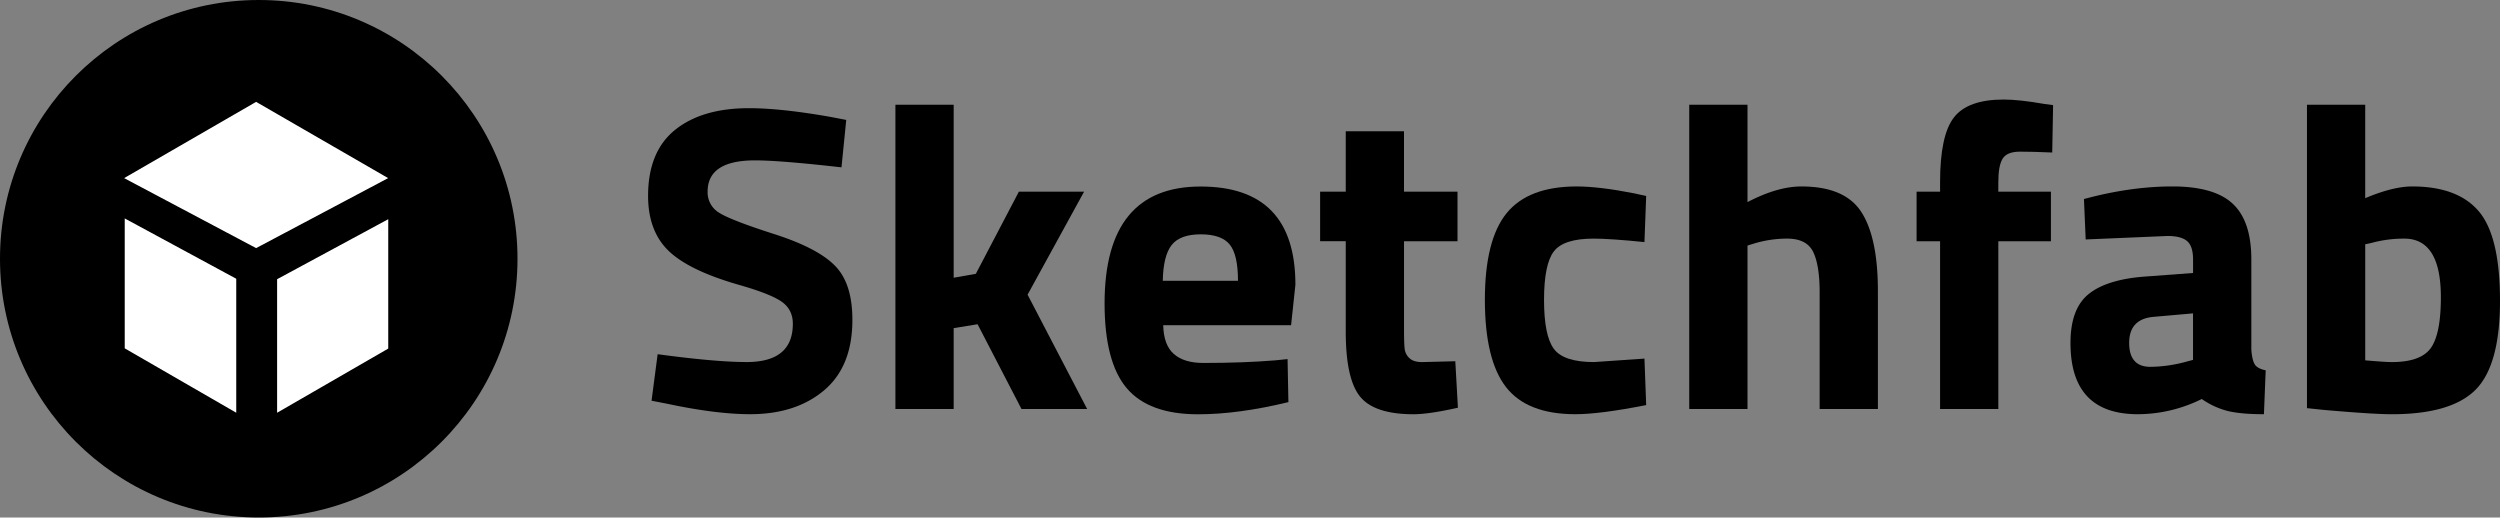
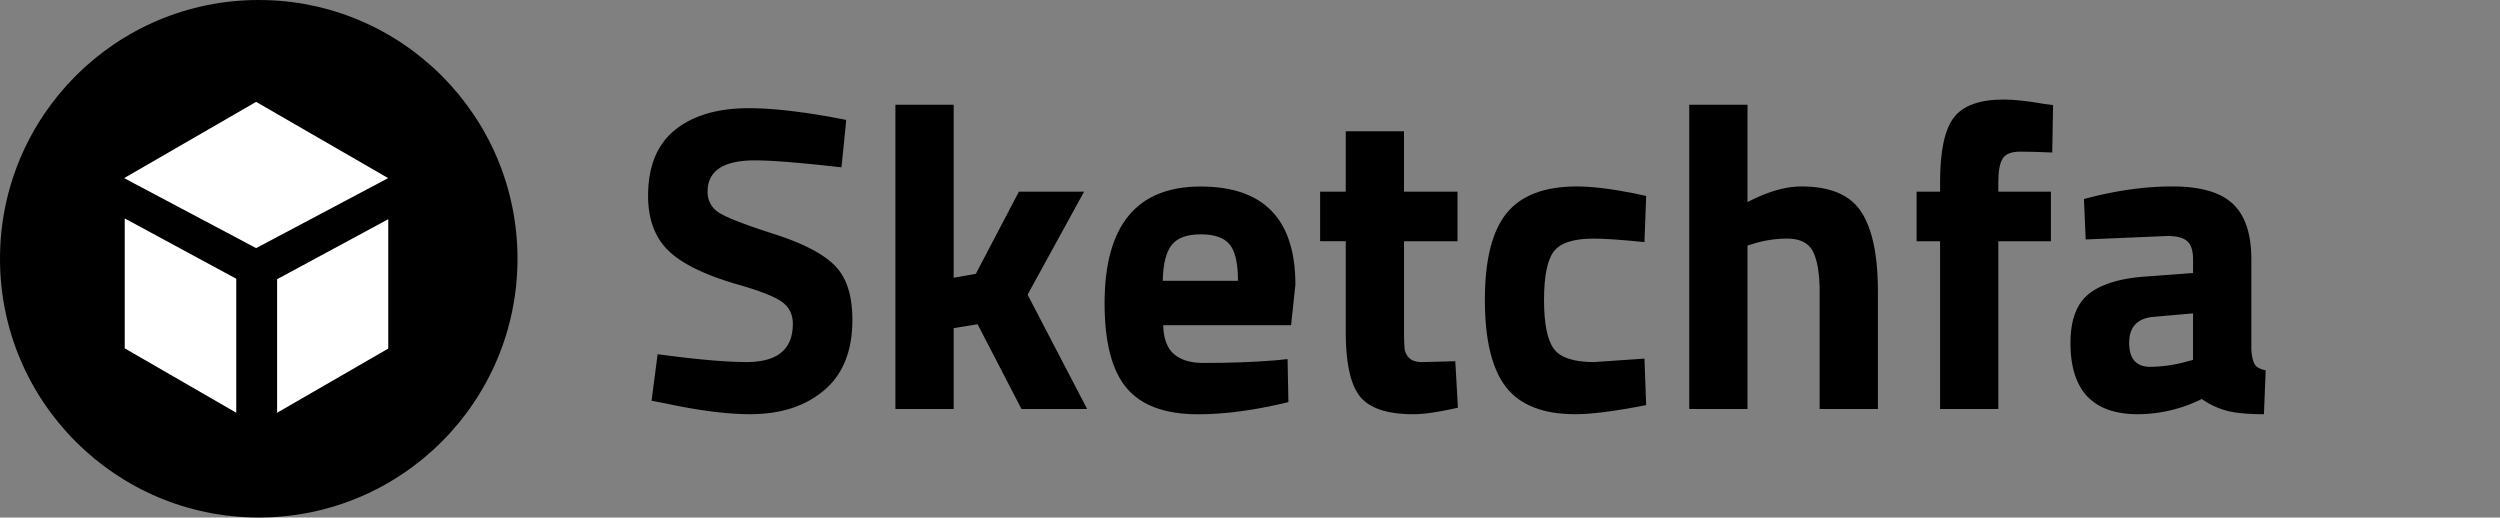
<svg xmlns="http://www.w3.org/2000/svg" viewBox="0 0 2000 414">
  <rect x="0" y="0" width="2000" height="414" fill="#808080" stroke="none" />
  <path d="m604 128.3q-37.9 0-37.91 25a19 19 0 0 0 9.39 17q9.39 5.91 44 17t48.52 25.31q13.92 14.08 13.91 43.3 0 37.22-22.6 56.32t-59.13 19.13q-27.12 0-66.42-8.35l-12.52-2.43 4.87-37.21q46.59 6.28 71.29 6.27 36.87 0 36.87-30.61c0-7.4-2.84-13.22-8.53-17.39s-17-8.69-33.9-13.56q-40.36-11.47-56.84-27.29t-16.53-44q0-35.46 21.56-52.85t59.12-17.39q25.74 0 65.39 7l12.46 2.39-3.81 37.94q-49.02-5.56-69.19-5.58z" />
  <path d="m762.94 327.2h-46.61v-243.41h46.61v138.39l17.73-3.13 34.43-65.72h52.17l-45.21 82.42 47.65 91.45h-52.52l-35.13-67.81-19.12 3.11z" />
  <path d="m939.1 283.22q8.17 7.13 23.46 7.14 32.36 0 57.74-2.09l9.75-1 .68 34.42q-40 9.74-72.34 9.74-39.3 0-57-20.87t-17.73-67.8q0-93.54 76.86-93.54 75.81 0 75.81 78.58l-3.46 32.34h-102.3q.35 15.94 8.53 23.08zm51.29-58.6q0-20.87-6.61-29t-23.12-8.16q-16.54 0-23.3 8.51t-7.14 28.68z" />
  <path d="m1166 193h-42.78v71.29c0 6.95.18 11.89.51 14.79a12 12 0 0 0 3.83 7.46q3.3 3.14 10.25 3.13l26.43-.69 2.09 37.19c-15.54 3.49-27.34 5.22-35.48 5.22q-31.29 0-42.77-14.1t-11.48-52v-72.35h-20.5v-39.61h20.5v-48.33h46.6v48.33h42.8z" />
  <path d="m1261.31 149.16q18.11 0 46.27 5.56l9.37 2.09-1.39 36.86q-27.46-2.78-40.69-2.78-24 0-31.81 10.26t-7.83 38.77q0 28.52 7.83 39.13t32.16 10.61l40.34-2.78 1.39 37.19q-37.2 7.32-56.68 7.3-38.61 0-55.48-21.72t-16.88-69.73q0-48 17.39-69.37t56.01-21.39z" />
  <path d="m1398 327.2h-46.61v-243.41h46.61v77.89q24-12.52 43.12-12.52 34.79 0 48 20.52t13.2 63.32v94.2h-46.6v-93.2q0-21.91-5.2-32.51t-20.87-10.61a92 92 0 0 0 -27.14 4.17l-4.51 1.39z" />
  <path d="m1598.66 193v134.2h-46.6v-134.2h-18.78v-39.67h18.78v-7.63q0-37.56 11.12-51.81t39.67-14.26q12.53 0 32.34 3.48l7.29 1-.7 37.9q-15.3-.69-25.73-.69t-13.91 5.56c-2.34 3.71-3.48 10.09-3.48 19.13v7.3h42.08v39.69z" />
  <path d="m1801.07 207.58v72.33c.46 5.58 1.39 9.45 2.78 11.66s4.29 3.77 8.7 4.68l-1.4 35.12q-17.73 0-28.35-2.42a63.92 63.92 0 0 1 -21.38-9.75 115.66 115.66 0 0 1 -51.12 12.17q-53.94 0-53.91-57 0-27.79 14.94-39.46t45.91-13.74l37.21-2.78v-10.81c0-7.19-1.64-12.1-4.87-14.79s-8.48-4-15.65-4l-65.38 2.78-1.39-32.34q37.2-10.08 70.76-10.08t48.34 13.91q14.84 13.94 14.81 44.52zm-78.25 45.9q-19.48 1.74-19.48 20.86t17 19.13a112.66 112.66 0 0 0 28.86-4.17l5.22-1.39v-37.21z" />
-   <path d="m1929.73 149.16q36.52 0 53.39 20t16.88 71.47q0 51.44-19.48 71.1t-67.12 19.66q-15 0-54.62-3.48l-13.21-1.39v-242.73h46.6v74.76q22.26-9.39 37.56-9.39zm-16.33 140.5q23.31 0 31.3-11.31t8-40.52q0-46.94-29.22-46.93a98.3 98.3 0 0 0 -26.43 3.48l-4.87 1.05v92.84q15.99 1.39 21.22 1.39z" />
  <path d="m207 14.27c-106.72 0-193.2 86.51-193.2 193.19s86.49 193.19 193.2 193.19 193.22-86.5 193.22-193.19-86.49-193.19-193.22-193.19z" fill="#fff" />
  <path d="m207 0c-114.32 0-207 92.68-207 207s92.68 207 207 207 207-92.68 207-207-92.63-207-207-207zm-18 330.18-89.22-51.51v-103.93l89.22 48.26zm15.9-131.69-105.6-56 105.6-61 105.61 61zm105.7 80.37-88.91 51.34v-106.84l88.91-48z" />
</svg>